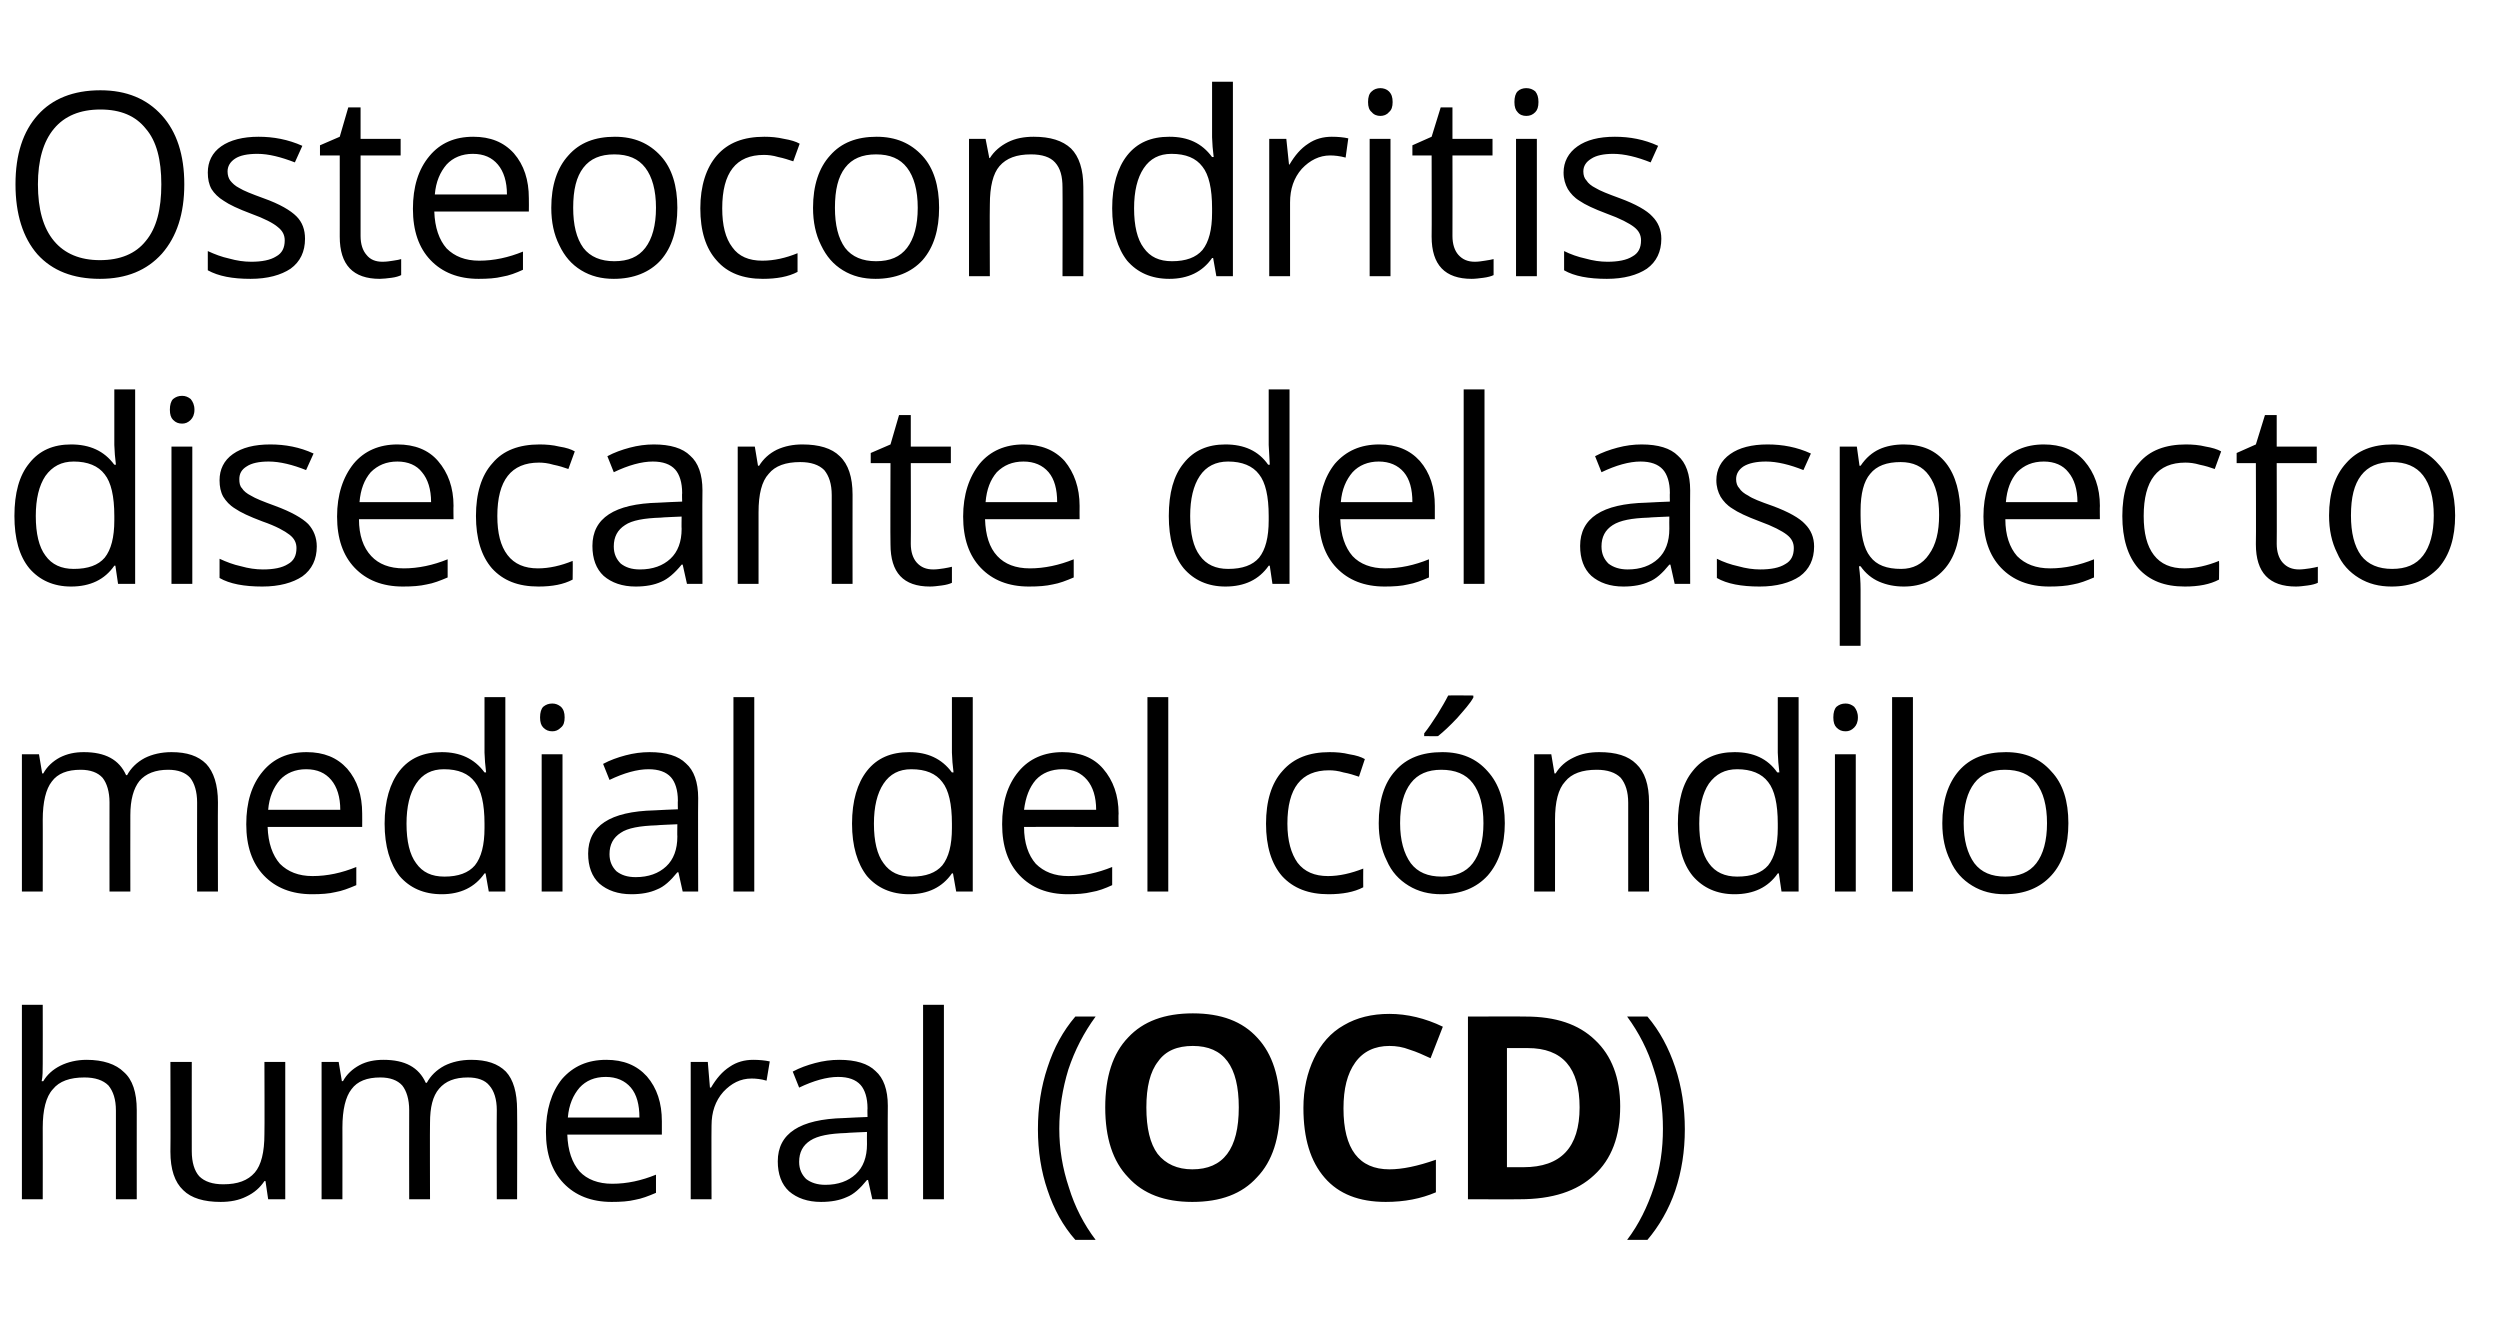
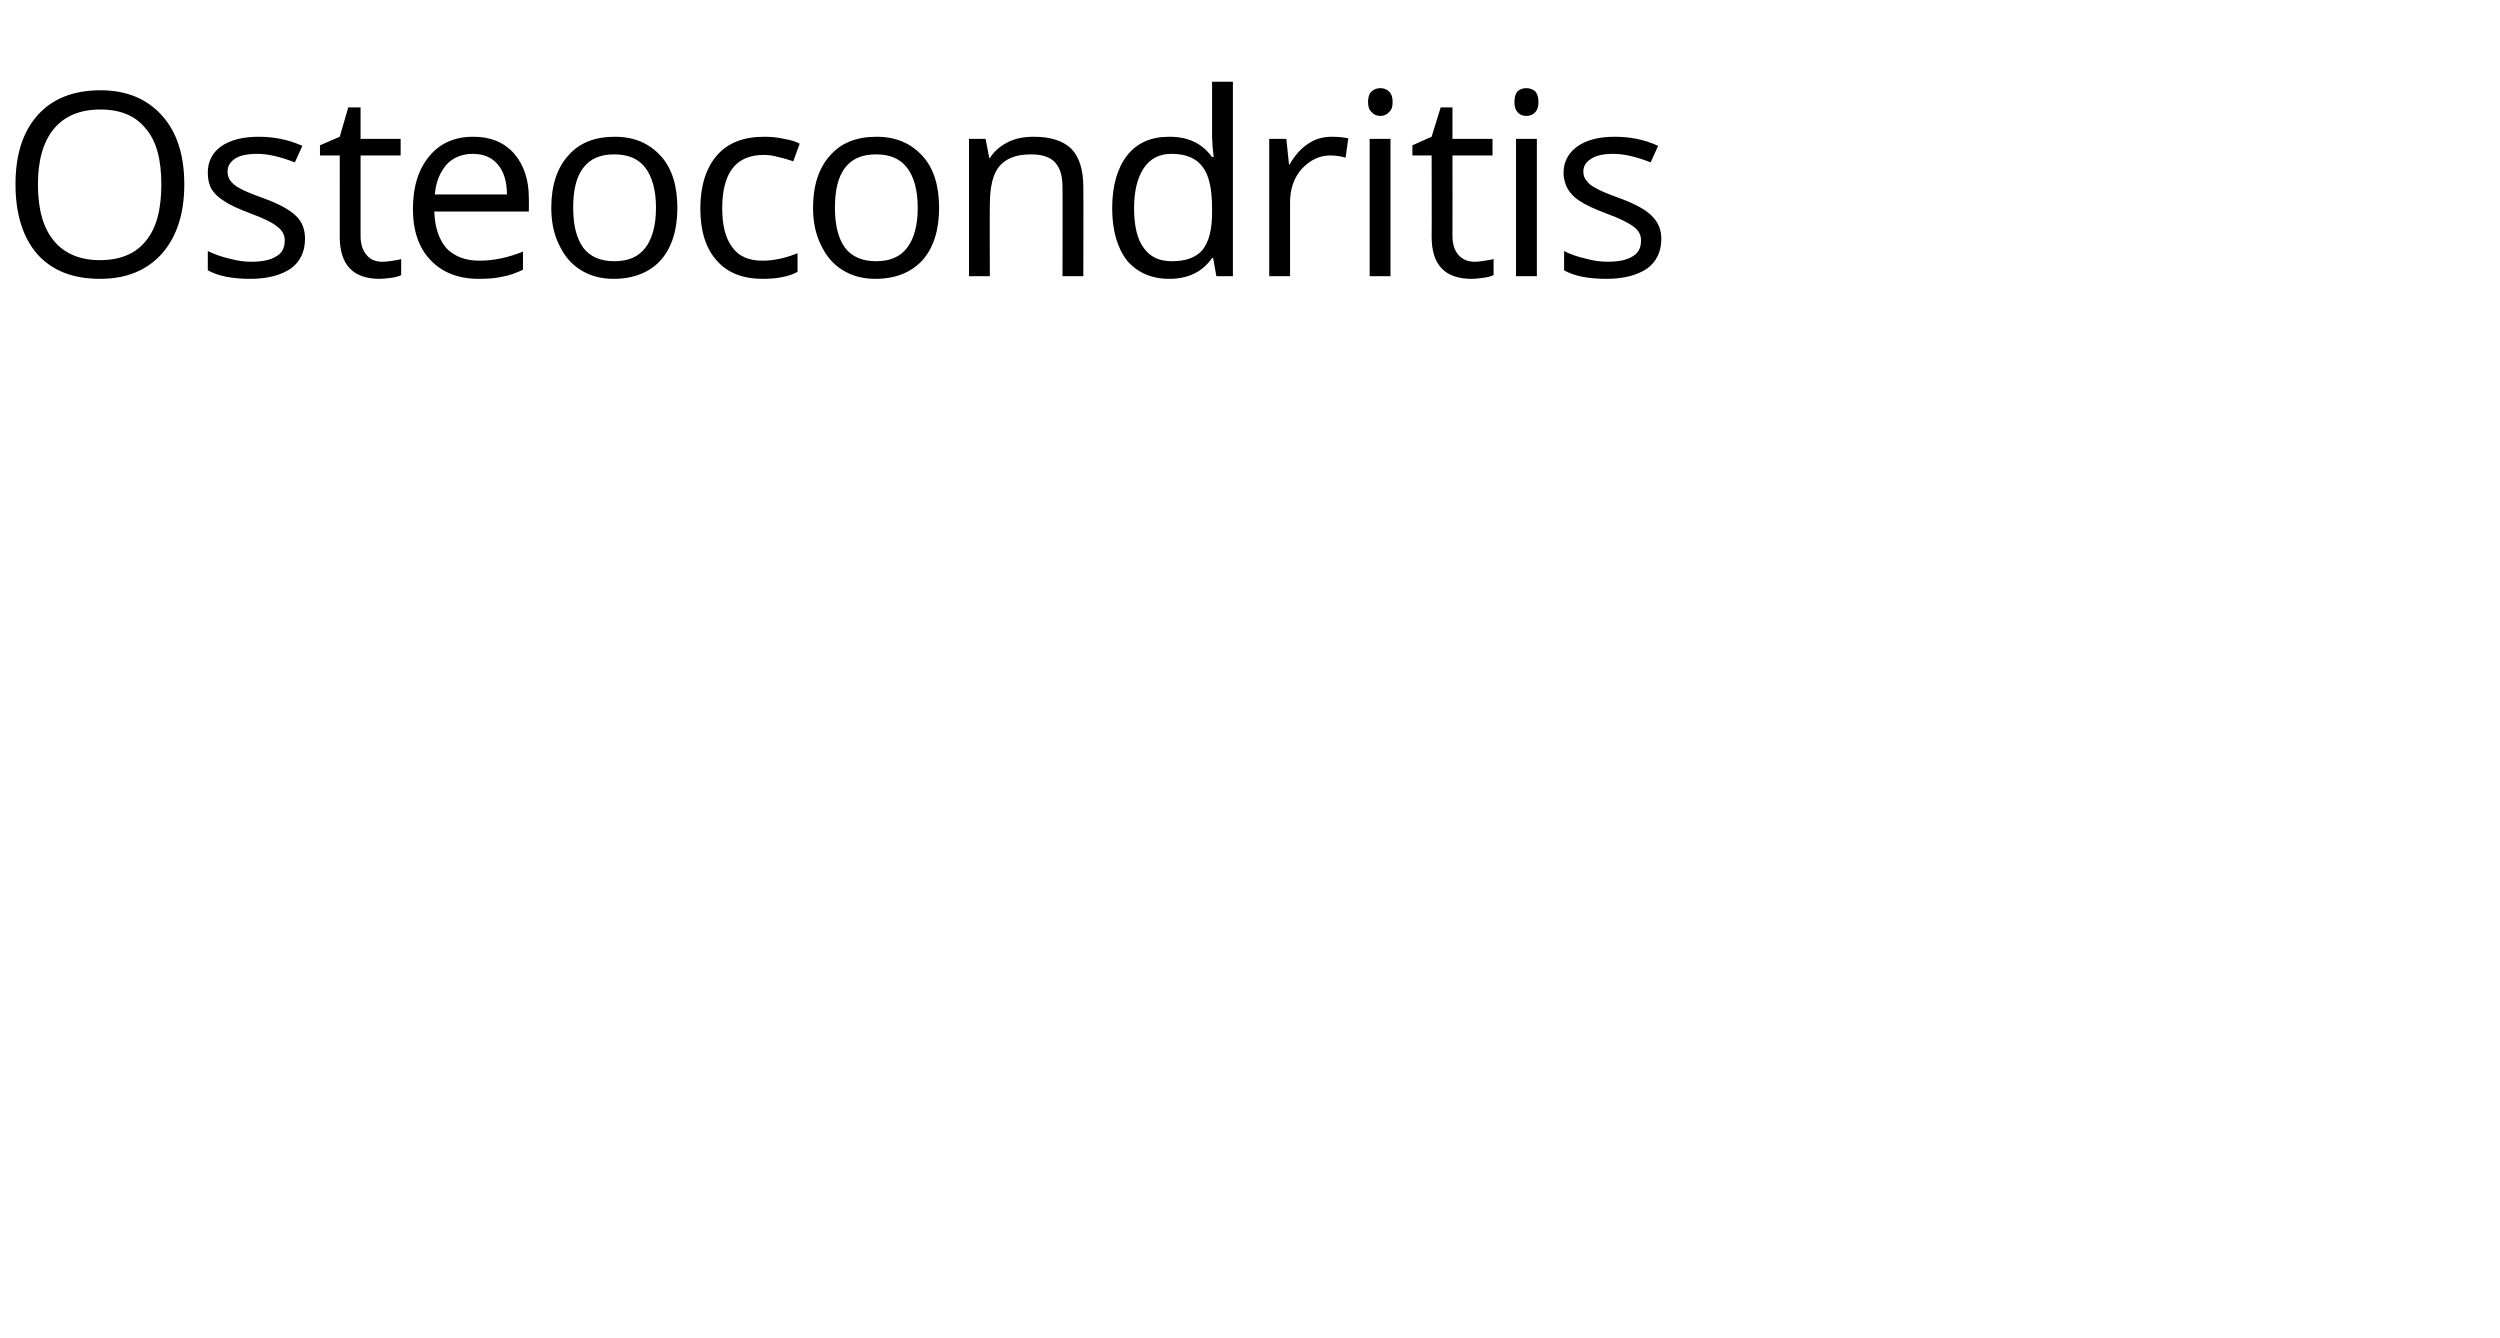
<svg xmlns="http://www.w3.org/2000/svg" version="1.1" width="468px" height="250.5px" viewBox="0 -15 468 250.5" style="top:-15px">
  <desc>Osteocondritis disecante del aspecto medial del cóndilo humeral (OCD)</desc>
  <defs />
  <g id="Polygon74933">
-     <path d="M 21.7 209.5 C 21.7 209.5 21.7 192.91 21.7 192.9 C 21.7 190.8 21.2 189.3 20.3 188.2 C 19.3 187.2 17.8 186.7 15.8 186.7 C 13.1 186.7 11.1 187.4 9.9 188.9 C 8.6 190.3 8 192.8 8 196.1 C 8.02 196.1 8 209.5 8 209.5 L 4.1 209.5 L 4.1 173.1 L 8 173.1 C 8 173.1 8.02 184.1 8 184.1 C 8 185.4 8 186.5 7.8 187.4 C 7.8 187.4 8.1 187.4 8.1 187.4 C 8.8 186.2 9.9 185.2 11.3 184.5 C 12.7 183.8 14.4 183.4 16.2 183.4 C 19.3 183.4 21.7 184.2 23.2 185.7 C 24.8 187.1 25.6 189.5 25.6 192.8 C 25.59 192.77 25.6 209.5 25.6 209.5 L 21.7 209.5 Z M 35.9 183.8 C 35.9 183.8 35.88 200.5 35.9 200.5 C 35.9 202.6 36.4 204.2 37.3 205.2 C 38.3 206.2 39.8 206.7 41.8 206.7 C 44.5 206.7 46.4 206 47.7 204.5 C 48.9 203.1 49.5 200.7 49.5 197.3 C 49.55 197.34 49.5 183.8 49.5 183.8 L 53.4 183.8 L 53.4 209.5 L 50.2 209.5 L 49.7 206.1 C 49.7 206.1 49.45 206.08 49.5 206.1 C 48.7 207.3 47.6 208.3 46.1 209 C 44.7 209.7 43.1 210 41.3 210 C 38.2 210 35.8 209.3 34.3 207.8 C 32.7 206.3 31.9 203.9 31.9 200.6 C 31.95 200.64 31.9 183.8 31.9 183.8 L 35.9 183.8 Z M 93 209.5 C 93 209.5 92.96 192.82 93 192.8 C 93 190.8 92.5 189.2 91.6 188.2 C 90.8 187.2 89.4 186.7 87.6 186.7 C 85.1 186.7 83.4 187.4 82.2 188.8 C 81 190.2 80.5 192.3 80.5 195.2 C 80.46 195.18 80.5 209.5 80.5 209.5 L 76.6 209.5 C 76.6 209.5 76.57 192.82 76.6 192.8 C 76.6 190.8 76.1 189.2 75.3 188.2 C 74.4 187.2 73 186.7 71.2 186.7 C 68.7 186.7 66.9 187.4 65.8 188.9 C 64.7 190.3 64.1 192.7 64.1 196.1 C 64.11 196.05 64.1 209.5 64.1 209.5 L 60.2 209.5 L 60.2 183.8 L 63.4 183.8 L 64 187.4 C 64 187.4 64.2 187.35 64.2 187.4 C 64.9 186.1 66 185.1 67.3 184.4 C 68.6 183.7 70.1 183.4 71.8 183.4 C 75.8 183.4 78.4 184.8 79.7 187.7 C 79.7 187.7 79.9 187.7 79.9 187.7 C 80.6 186.4 81.7 185.3 83.2 184.5 C 84.6 183.8 86.3 183.4 88.2 183.4 C 91.1 183.4 93.2 184.1 94.7 185.6 C 96.1 187.1 96.8 189.5 96.8 192.8 C 96.85 192.77 96.8 209.5 96.8 209.5 L 93 209.5 Z M 114.5 210 C 110.7 210 107.7 208.8 105.5 206.5 C 103.3 204.2 102.2 201 102.2 196.9 C 102.2 192.8 103.2 189.5 105.2 187 C 107.3 184.6 110 183.4 113.5 183.4 C 116.7 183.4 119.2 184.4 121.1 186.5 C 123 188.7 123.9 191.5 123.9 194.9 C 123.91 194.93 123.9 197.4 123.9 197.4 C 123.9 197.4 106.22 197.39 106.2 197.4 C 106.3 200.4 107.1 202.7 108.5 204.3 C 109.9 205.8 112 206.6 114.6 206.6 C 117.4 206.6 120.1 206 122.8 204.9 C 122.8 204.9 122.8 208.3 122.8 208.3 C 121.4 208.9 120.1 209.4 118.9 209.6 C 117.7 209.9 116.2 210 114.5 210 Z M 113.4 186.6 C 111.3 186.6 109.7 187.3 108.5 188.6 C 107.3 190 106.5 191.8 106.3 194.2 C 106.3 194.2 119.7 194.2 119.7 194.2 C 119.7 191.8 119.2 189.9 118.1 188.6 C 117 187.3 115.4 186.6 113.4 186.6 Z M 141 183.4 C 142.1 183.4 143.2 183.5 144.1 183.7 C 144.1 183.7 143.5 187.3 143.5 187.3 C 142.5 187 141.5 186.9 140.7 186.9 C 138.6 186.9 136.9 187.8 135.4 189.4 C 133.9 191.1 133.2 193.2 133.2 195.7 C 133.16 195.75 133.2 209.5 133.2 209.5 L 129.3 209.5 L 129.3 183.8 L 132.5 183.8 L 132.9 188.6 C 132.9 188.6 133.12 188.6 133.1 188.6 C 134.1 186.9 135.2 185.6 136.6 184.7 C 137.9 183.8 139.4 183.4 141 183.4 Z M 163.3 209.5 L 162.5 205.9 C 162.5 205.9 162.32 205.87 162.3 205.9 C 161 207.5 159.8 208.6 158.5 209.1 C 157.2 209.7 155.6 210 153.7 210 C 151.2 210 149.2 209.3 147.7 208 C 146.3 206.7 145.6 204.8 145.6 202.4 C 145.6 197.2 149.7 194.5 158 194.3 C 158 194.27 162.4 194.1 162.4 194.1 C 162.4 194.1 162.36 192.53 162.4 192.5 C 162.4 190.5 161.9 189 161.1 188.1 C 160.2 187.1 158.8 186.6 156.9 186.6 C 154.8 186.6 152.3 187.3 149.6 188.6 C 149.6 188.6 148.4 185.6 148.4 185.6 C 149.7 184.9 151.1 184.4 152.6 184 C 154.1 183.6 155.6 183.4 157.1 183.4 C 160.2 183.4 162.5 184.1 163.9 185.5 C 165.4 186.8 166.2 189 166.2 192 C 166.16 192 166.2 209.5 166.2 209.5 L 163.3 209.5 Z M 154.5 206.8 C 156.9 206.8 158.8 206.1 160.2 204.8 C 161.6 203.5 162.3 201.6 162.3 199.2 C 162.27 199.21 162.3 196.9 162.3 196.9 C 162.3 196.9 158.38 197.06 158.4 197.1 C 155.3 197.2 153.1 197.6 151.7 198.5 C 150.3 199.4 149.6 200.7 149.6 202.5 C 149.6 203.9 150.1 204.9 150.9 205.7 C 151.8 206.4 153 206.8 154.5 206.8 Z M 176.7 209.5 L 172.8 209.5 L 172.8 173.1 L 176.7 173.1 L 176.7 209.5 Z M 194.3 196.4 C 194.3 192.2 194.9 188.4 196.1 184.8 C 197.3 181.1 199 178 201.3 175.3 C 201.3 175.3 205.1 175.3 205.1 175.3 C 202.9 178.3 201.2 181.6 200 185.2 C 198.9 188.8 198.3 192.5 198.3 196.3 C 198.3 200.1 198.9 203.7 200.1 207.3 C 201.2 210.9 202.9 214.2 205.1 217.1 C 205.1 217.1 201.3 217.1 201.3 217.1 C 199 214.5 197.3 211.4 196.1 207.8 C 194.9 204.3 194.3 200.5 194.3 196.4 Z M 239.6 192.3 C 239.6 198 238.2 202.4 235.3 205.4 C 232.5 208.5 228.5 210 223.2 210 C 218 210 214 208.5 211.2 205.4 C 208.3 202.4 206.9 198 206.9 192.3 C 206.9 186.6 208.3 182.2 211.2 179.2 C 214 176.2 218 174.7 223.3 174.7 C 228.6 174.7 232.6 176.2 235.4 179.3 C 238.2 182.3 239.6 186.7 239.6 192.3 Z M 214.6 192.3 C 214.6 196.2 215.3 199.1 216.7 201 C 218.2 202.9 220.4 203.9 223.2 203.9 C 229 203.9 231.9 200.1 231.9 192.3 C 231.9 184.6 229.1 180.8 223.3 180.8 C 220.4 180.8 218.2 181.7 216.8 183.7 C 215.3 185.6 214.6 188.5 214.6 192.3 Z M 260.1 180.8 C 257.4 180.8 255.2 181.8 253.7 183.9 C 252.2 186 251.5 188.8 251.5 192.5 C 251.5 200.1 254.4 203.9 260.1 203.9 C 262.5 203.9 265.4 203.3 268.8 202.1 C 268.8 202.1 268.8 208.2 268.8 208.2 C 266 209.4 262.9 210 259.4 210 C 254.4 210 250.6 208.5 248 205.5 C 245.3 202.4 244 198.1 244 192.4 C 244 188.9 244.7 185.8 246 183.1 C 247.3 180.4 249.1 178.3 251.6 176.9 C 254 175.5 256.8 174.8 260.1 174.8 C 263.4 174.8 266.8 175.6 270.1 177.2 C 270.1 177.2 267.8 183.1 267.8 183.1 C 266.5 182.5 265.2 181.9 263.9 181.5 C 262.6 181 261.4 180.8 260.1 180.8 Z M 303.3 192.1 C 303.3 197.7 301.7 202 298.4 205 C 295.2 208 290.6 209.5 284.5 209.5 C 284.53 209.53 274.8 209.5 274.8 209.5 L 274.8 175.3 C 274.8 175.3 285.58 175.26 285.6 175.3 C 291.2 175.3 295.5 176.7 298.6 179.7 C 301.7 182.6 303.3 186.8 303.3 192.1 Z M 285.2 203.5 C 292.2 203.5 295.7 199.8 295.7 192.3 C 295.7 184.9 292.5 181.2 286 181.2 C 285.96 181.21 282.1 181.2 282.1 181.2 L 282.1 203.5 L 285.2 203.5 C 285.2 203.5 285.21 203.53 285.2 203.5 Z M 315.4 196.4 C 315.4 200.5 314.8 204.3 313.6 207.9 C 312.4 211.4 310.6 214.5 308.4 217.1 C 308.4 217.1 304.6 217.1 304.6 217.1 C 306.8 214.2 308.4 210.9 309.6 207.3 C 310.8 203.7 311.3 200.1 311.3 196.3 C 311.3 192.5 310.8 188.8 309.6 185.2 C 308.5 181.6 306.8 178.3 304.6 175.3 C 304.6 175.3 308.4 175.3 308.4 175.3 C 310.7 178 312.4 181.2 313.6 184.8 C 314.8 188.4 315.4 192.3 315.4 196.4 Z " stroke="none" fill="#000" />
-   </g>
+     </g>
  <g id="Polygon74932">
-     <path d="M 36.9 151.9 C 36.9 151.9 36.87 135.22 36.9 135.2 C 36.9 133.2 36.4 131.6 35.6 130.6 C 34.7 129.6 33.3 129.1 31.5 129.1 C 29.1 129.1 27.3 129.8 26.1 131.2 C 25 132.6 24.4 134.7 24.4 137.6 C 24.38 137.58 24.4 151.9 24.4 151.9 L 20.5 151.9 C 20.5 151.9 20.48 135.22 20.5 135.2 C 20.5 133.2 20 131.6 19.2 130.6 C 18.3 129.6 16.9 129.1 15.1 129.1 C 12.6 129.1 10.8 129.8 9.7 131.3 C 8.6 132.7 8 135.1 8 138.5 C 8.02 138.45 8 151.9 8 151.9 L 4.1 151.9 L 4.1 126.2 L 7.3 126.2 L 7.9 129.8 C 7.9 129.8 8.11 129.75 8.1 129.8 C 8.8 128.5 9.9 127.5 11.2 126.8 C 12.6 126.1 14 125.8 15.7 125.8 C 19.7 125.8 22.3 127.2 23.6 130.1 C 23.6 130.1 23.8 130.1 23.8 130.1 C 24.5 128.8 25.6 127.7 27.1 126.9 C 28.5 126.2 30.2 125.8 32.1 125.8 C 35 125.8 37.1 126.5 38.6 128 C 40 129.5 40.8 131.9 40.8 135.2 C 40.76 135.17 40.8 151.9 40.8 151.9 L 36.9 151.9 Z M 58.4 152.4 C 54.6 152.4 51.6 151.2 49.4 148.9 C 47.2 146.6 46.1 143.4 46.1 139.3 C 46.1 135.2 47.1 131.9 49.2 129.4 C 51.2 127 53.9 125.8 57.4 125.8 C 60.6 125.8 63.1 126.8 65 128.9 C 66.9 131.1 67.8 133.9 67.8 137.3 C 67.82 137.33 67.8 139.8 67.8 139.8 C 67.8 139.8 50.13 139.79 50.1 139.8 C 50.2 142.8 51 145.1 52.4 146.7 C 53.9 148.2 55.9 149 58.5 149 C 61.3 149 64 148.4 66.7 147.3 C 66.7 147.3 66.7 150.7 66.7 150.7 C 65.3 151.3 64 151.8 62.8 152 C 61.6 152.3 60.1 152.4 58.4 152.4 Z M 57.3 129 C 55.3 129 53.6 129.7 52.4 131 C 51.2 132.4 50.4 134.2 50.2 136.6 C 50.2 136.6 63.7 136.6 63.7 136.6 C 63.7 134.2 63.1 132.3 62 131 C 60.9 129.7 59.4 129 57.3 129 Z M 90.9 148.5 C 90.9 148.5 90.73 148.48 90.7 148.5 C 88.9 151.1 86.2 152.4 82.7 152.4 C 79.3 152.4 76.7 151.2 74.8 149 C 73 146.7 72 143.4 72 139.2 C 72 134.9 73 131.6 74.8 129.3 C 76.7 126.9 79.3 125.8 82.7 125.8 C 86.1 125.8 88.8 127 90.7 129.6 C 90.68 129.57 91 129.6 91 129.6 L 90.8 127.7 L 90.7 125.9 L 90.7 115.5 L 94.6 115.5 L 94.6 151.9 L 91.5 151.9 L 90.9 148.5 Z M 83.2 149.1 C 85.8 149.1 87.7 148.4 88.9 147 C 90.1 145.5 90.7 143.2 90.7 140 C 90.7 140 90.7 139.2 90.7 139.2 C 90.7 135.5 90.1 132.9 88.9 131.4 C 87.7 129.8 85.8 129 83.1 129 C 80.8 129 79.1 129.9 77.9 131.7 C 76.7 133.5 76.1 136 76.1 139.2 C 76.1 142.5 76.7 145 77.9 146.6 C 79.1 148.3 80.8 149.1 83.2 149.1 Z M 105.3 151.9 L 101.4 151.9 L 101.4 126.2 L 105.3 126.2 L 105.3 151.9 Z M 101.1 119.3 C 101.1 118.4 101.3 117.7 101.7 117.3 C 102.2 116.9 102.7 116.7 103.4 116.7 C 104 116.7 104.5 116.9 105 117.3 C 105.5 117.8 105.7 118.4 105.7 119.3 C 105.7 120.2 105.5 120.8 105 121.2 C 104.5 121.7 104 121.9 103.4 121.9 C 102.7 121.9 102.2 121.7 101.7 121.2 C 101.3 120.8 101.1 120.2 101.1 119.3 Z M 127.8 151.9 L 127 148.3 C 127 148.3 126.81 148.27 126.8 148.3 C 125.5 149.9 124.3 151 123 151.5 C 121.7 152.1 120.1 152.4 118.2 152.4 C 115.7 152.4 113.7 151.7 112.2 150.4 C 110.8 149.1 110.1 147.2 110.1 144.8 C 110.1 139.6 114.2 136.9 122.5 136.7 C 122.5 136.67 126.9 136.5 126.9 136.5 C 126.9 136.5 126.86 134.93 126.9 134.9 C 126.9 132.9 126.4 131.4 125.6 130.5 C 124.7 129.5 123.3 129 121.4 129 C 119.3 129 116.8 129.7 114.1 131 C 114.1 131 112.9 128 112.9 128 C 114.2 127.3 115.6 126.8 117.1 126.4 C 118.6 126 120.1 125.8 121.6 125.8 C 124.7 125.8 127 126.5 128.4 127.9 C 129.9 129.2 130.7 131.4 130.7 134.4 C 130.65 134.4 130.7 151.9 130.7 151.9 L 127.8 151.9 Z M 119 149.2 C 121.4 149.2 123.3 148.5 124.7 147.2 C 126.1 145.9 126.8 144 126.8 141.6 C 126.76 141.61 126.8 139.3 126.8 139.3 C 126.8 139.3 122.87 139.46 122.9 139.5 C 119.8 139.6 117.5 140 116.2 140.9 C 114.8 141.8 114.1 143.1 114.1 144.9 C 114.1 146.3 114.6 147.3 115.4 148.1 C 116.3 148.8 117.4 149.2 119 149.2 Z M 141.2 151.9 L 137.3 151.9 L 137.3 115.5 L 141.2 115.5 L 141.2 151.9 Z M 178.4 148.5 C 178.4 148.5 178.23 148.48 178.2 148.5 C 176.4 151.1 173.7 152.4 170.2 152.4 C 166.8 152.4 164.2 151.2 162.3 149 C 160.5 146.7 159.5 143.4 159.5 139.2 C 159.5 134.9 160.5 131.6 162.3 129.3 C 164.2 126.9 166.8 125.8 170.2 125.8 C 173.6 125.8 176.3 127 178.2 129.6 C 178.18 129.57 178.5 129.6 178.5 129.6 L 178.3 127.7 L 178.2 125.9 L 178.2 115.5 L 182.1 115.5 L 182.1 151.9 L 179 151.9 L 178.4 148.5 Z M 170.7 149.1 C 173.3 149.1 175.2 148.4 176.4 147 C 177.6 145.5 178.2 143.2 178.2 140 C 178.2 140 178.2 139.2 178.2 139.2 C 178.2 135.5 177.6 132.9 176.4 131.4 C 175.2 129.8 173.3 129 170.6 129 C 168.3 129 166.6 129.9 165.4 131.7 C 164.2 133.5 163.6 136 163.6 139.2 C 163.6 142.5 164.2 145 165.4 146.6 C 166.6 148.3 168.3 149.1 170.7 149.1 Z M 199.9 152.4 C 196.1 152.4 193.1 151.2 190.9 148.9 C 188.7 146.6 187.6 143.4 187.6 139.3 C 187.6 135.2 188.6 131.9 190.7 129.4 C 192.7 127 195.5 125.8 198.9 125.8 C 202.1 125.8 204.7 126.8 206.5 128.9 C 208.4 131.1 209.4 133.9 209.4 137.3 C 209.35 137.33 209.4 139.8 209.4 139.8 C 209.4 139.8 191.65 139.79 191.7 139.8 C 191.7 142.8 192.5 145.1 193.9 146.7 C 195.4 148.2 197.4 149 200 149 C 202.8 149 205.5 148.4 208.2 147.3 C 208.2 147.3 208.2 150.7 208.2 150.7 C 206.9 151.3 205.6 151.8 204.3 152 C 203.1 152.3 201.6 152.4 199.9 152.4 Z M 198.9 129 C 196.8 129 195.1 129.7 193.9 131 C 192.7 132.4 192 134.2 191.7 136.6 C 191.7 136.6 205.2 136.6 205.2 136.6 C 205.2 134.2 204.6 132.3 203.5 131 C 202.4 129.7 200.9 129 198.9 129 Z M 218.7 151.9 L 214.8 151.9 L 214.8 115.5 L 218.7 115.5 L 218.7 151.9 Z M 255.2 151.1 C 253.5 152 251.3 152.4 248.7 152.4 C 245 152.4 242.1 151.3 240 149 C 238 146.7 237 143.4 237 139.2 C 237 135 238 131.6 240.1 129.3 C 242.2 126.9 245.1 125.8 248.9 125.8 C 250.2 125.8 251.4 125.9 252.6 126.2 C 253.9 126.4 254.8 126.7 255.5 127.1 C 255.5 127.1 254.4 130.4 254.4 130.4 C 253.5 130.1 252.6 129.8 251.5 129.6 C 250.5 129.3 249.6 129.2 248.8 129.2 C 243.6 129.2 241 132.5 241 139.2 C 241 142.4 241.7 144.8 242.9 146.5 C 244.2 148.2 246.1 149 248.6 149 C 250.7 149 252.9 148.5 255.2 147.6 C 255.17 147.61 255.2 151.1 255.2 151.1 C 255.2 151.1 255.17 151.06 255.2 151.1 Z M 281.7 139.1 C 281.7 143.2 280.6 146.5 278.5 148.9 C 276.4 151.2 273.5 152.4 269.8 152.4 C 267.5 152.4 265.5 151.9 263.7 150.8 C 261.9 149.7 260.5 148.2 259.6 146.1 C 258.6 144.1 258.1 141.8 258.1 139.1 C 258.1 134.9 259.1 131.6 261.2 129.3 C 263.3 126.9 266.2 125.8 270 125.8 C 273.6 125.8 276.4 127 278.5 129.4 C 280.6 131.7 281.7 135 281.7 139.1 Z M 262.1 139.1 C 262.1 142.3 262.8 144.8 264.1 146.6 C 265.4 148.3 267.3 149.1 269.9 149.1 C 272.4 149.1 274.4 148.3 275.7 146.6 C 277 144.9 277.7 142.4 277.7 139.1 C 277.7 135.8 277 133.3 275.7 131.6 C 274.4 129.9 272.4 129.1 269.8 129.1 C 267.3 129.1 265.4 129.9 264.1 131.6 C 262.8 133.3 262.1 135.7 262.1 139.1 Z M 266.6 122.3 C 267.4 121.3 268.2 120.1 269.1 118.7 C 269.9 117.4 270.6 116.2 271.1 115.2 C 271.11 115.15 275.8 115.2 275.8 115.2 C 275.8 115.2 275.84 115.65 275.8 115.6 C 275.2 116.7 274.1 117.9 272.8 119.4 C 271.4 120.9 270.2 122 269.2 122.8 C 269.23 122.84 266.6 122.8 266.6 122.8 C 266.6 122.8 266.63 122.25 266.6 122.3 Z M 304.8 151.9 C 304.8 151.9 304.8 135.31 304.8 135.3 C 304.8 133.2 304.3 131.7 303.4 130.6 C 302.4 129.6 300.9 129.1 298.9 129.1 C 296.2 129.1 294.2 129.8 293 131.3 C 291.7 132.7 291.1 135.1 291.1 138.5 C 291.11 138.45 291.1 151.9 291.1 151.9 L 287.2 151.9 L 287.2 126.2 L 290.4 126.2 L 291 129.8 C 291 129.8 291.21 129.75 291.2 129.8 C 292 128.5 293.1 127.5 294.6 126.8 C 296 126.1 297.6 125.8 299.4 125.8 C 302.5 125.8 304.8 126.5 306.3 128 C 307.9 129.5 308.7 131.9 308.7 135.2 C 308.69 135.17 308.7 151.9 308.7 151.9 L 304.8 151.9 Z M 333 148.5 C 333 148.5 332.8 148.48 332.8 148.5 C 331 151.1 328.3 152.4 324.7 152.4 C 321.4 152.4 318.8 151.2 316.9 149 C 315 146.7 314.1 143.4 314.1 139.2 C 314.1 134.9 315 131.6 316.9 129.3 C 318.8 126.9 321.4 125.8 324.7 125.8 C 328.2 125.8 330.9 127 332.7 129.6 C 332.75 129.57 333.1 129.6 333.1 129.6 L 332.9 127.7 L 332.8 125.9 L 332.8 115.5 L 336.7 115.5 L 336.7 151.9 L 333.5 151.9 L 333 148.5 Z M 325.2 149.1 C 327.9 149.1 329.8 148.4 331 147 C 332.2 145.5 332.8 143.2 332.8 140 C 332.8 140 332.8 139.2 332.8 139.2 C 332.8 135.5 332.2 132.9 331 131.4 C 329.8 129.8 327.8 129 325.2 129 C 322.9 129 321.2 129.9 319.9 131.7 C 318.7 133.5 318.1 136 318.1 139.2 C 318.1 142.5 318.7 145 319.9 146.6 C 321.1 148.3 322.9 149.1 325.2 149.1 Z M 347.4 151.9 L 343.5 151.9 L 343.5 126.2 L 347.4 126.2 L 347.4 151.9 Z M 343.2 119.3 C 343.2 118.4 343.4 117.7 343.8 117.3 C 344.3 116.9 344.8 116.7 345.5 116.7 C 346.1 116.7 346.6 116.9 347.1 117.3 C 347.5 117.8 347.8 118.4 347.8 119.3 C 347.8 120.2 347.5 120.8 347.1 121.2 C 346.6 121.7 346.1 121.9 345.5 121.9 C 344.8 121.9 344.3 121.7 343.8 121.2 C 343.4 120.8 343.2 120.2 343.2 119.3 Z M 358.1 151.9 L 354.2 151.9 L 354.2 115.5 L 358.1 115.5 L 358.1 151.9 Z M 387.2 139.1 C 387.2 143.2 386.2 146.5 384 148.9 C 381.9 151.2 379 152.4 375.3 152.4 C 373 152.4 371 151.9 369.2 150.8 C 367.4 149.7 366 148.2 365.1 146.1 C 364.1 144.1 363.6 141.8 363.6 139.1 C 363.6 134.9 364.7 131.6 366.7 129.3 C 368.8 126.9 371.7 125.8 375.5 125.8 C 379.1 125.8 381.9 127 384 129.4 C 386.2 131.7 387.2 135 387.2 139.1 Z M 367.6 139.1 C 367.6 142.3 368.3 144.8 369.6 146.6 C 370.9 148.3 372.8 149.1 375.4 149.1 C 377.9 149.1 379.9 148.3 381.2 146.6 C 382.5 144.9 383.2 142.4 383.2 139.1 C 383.2 135.8 382.5 133.3 381.2 131.6 C 379.9 129.9 377.9 129.1 375.3 129.1 C 372.8 129.1 370.9 129.9 369.6 131.6 C 368.3 133.3 367.6 135.7 367.6 139.1 Z " stroke="none" fill="#000" />
-   </g>
+     </g>
  <g id="Polygon74931">
-     <path d="M 21.6 90.9 C 21.6 90.9 21.4 90.88 21.4 90.9 C 19.6 93.5 16.9 94.8 13.3 94.8 C 10 94.8 7.4 93.6 5.5 91.4 C 3.6 89.1 2.7 85.8 2.7 81.6 C 2.7 77.3 3.6 74 5.5 71.7 C 7.4 69.3 10 68.2 13.3 68.2 C 16.8 68.2 19.5 69.4 21.4 72 C 21.35 71.97 21.7 72 21.7 72 L 21.5 70.1 L 21.4 68.3 L 21.4 57.9 L 25.3 57.9 L 25.3 94.3 L 22.1 94.3 L 21.6 90.9 Z M 13.8 91.5 C 16.5 91.5 18.4 90.8 19.6 89.4 C 20.8 87.9 21.4 85.6 21.4 82.4 C 21.4 82.4 21.4 81.6 21.4 81.6 C 21.4 77.9 20.8 75.3 19.6 73.8 C 18.4 72.2 16.4 71.4 13.8 71.4 C 11.5 71.4 9.8 72.3 8.5 74.1 C 7.3 75.9 6.7 78.4 6.7 81.6 C 6.7 84.9 7.3 87.4 8.5 89 C 9.7 90.7 11.5 91.5 13.8 91.5 Z M 36 94.3 L 32.1 94.3 L 32.1 68.6 L 36 68.6 L 36 94.3 Z M 31.8 61.7 C 31.8 60.8 32 60.1 32.4 59.7 C 32.9 59.3 33.4 59.1 34.1 59.1 C 34.7 59.1 35.2 59.3 35.7 59.7 C 36.1 60.2 36.4 60.8 36.4 61.7 C 36.4 62.6 36.1 63.2 35.7 63.6 C 35.2 64.1 34.7 64.3 34.1 64.3 C 33.4 64.3 32.9 64.1 32.4 63.6 C 32 63.2 31.8 62.6 31.8 61.7 Z M 59.3 87.3 C 59.3 89.7 58.4 91.6 56.6 92.9 C 54.8 94.1 52.3 94.8 49.1 94.8 C 45.7 94.8 43 94.3 41.1 93.2 C 41.1 93.2 41.1 89.6 41.1 89.6 C 42.4 90.2 43.7 90.7 45.1 91 C 46.5 91.4 47.9 91.6 49.2 91.6 C 51.2 91.6 52.8 91.3 53.9 90.6 C 55 90 55.5 89 55.5 87.6 C 55.5 86.6 55.1 85.8 54.2 85.1 C 53.3 84.4 51.7 83.5 49.1 82.6 C 46.7 81.7 45 80.9 44 80.2 C 43 79.6 42.3 78.8 41.8 78 C 41.3 77.1 41.1 76.1 41.1 74.9 C 41.1 72.9 41.9 71.2 43.6 70 C 45.3 68.8 47.6 68.2 50.6 68.2 C 53.4 68.2 56.1 68.7 58.7 69.9 C 58.7 69.9 57.3 73 57.3 73 C 54.8 72 52.4 71.4 50.3 71.4 C 48.5 71.4 47.1 71.7 46.2 72.3 C 45.2 72.9 44.8 73.7 44.8 74.7 C 44.8 75.4 44.9 76 45.3 76.4 C 45.6 76.9 46.2 77.4 47 77.8 C 47.8 78.3 49.3 78.9 51.5 79.7 C 54.5 80.8 56.6 82 57.7 83.1 C 58.7 84.2 59.3 85.6 59.3 87.3 Z M 75.4 94.8 C 71.6 94.8 68.6 93.6 66.4 91.3 C 64.2 89 63.1 85.8 63.1 81.7 C 63.1 77.6 64.2 74.3 66.2 71.8 C 68.2 69.4 71 68.2 74.4 68.2 C 77.6 68.2 80.2 69.2 82 71.3 C 83.9 73.5 84.9 76.3 84.9 79.7 C 84.86 79.73 84.9 82.2 84.9 82.2 C 84.9 82.2 67.17 82.19 67.2 82.2 C 67.2 85.2 68 87.5 69.5 89.1 C 70.9 90.6 72.9 91.4 75.6 91.4 C 78.3 91.4 81.1 90.8 83.8 89.7 C 83.8 89.7 83.8 93.1 83.8 93.1 C 82.4 93.7 81.1 94.2 79.9 94.4 C 78.6 94.7 77.2 94.8 75.4 94.8 Z M 74.4 71.4 C 72.3 71.4 70.7 72.1 69.4 73.4 C 68.2 74.8 67.5 76.6 67.3 79 C 67.3 79 80.7 79 80.7 79 C 80.7 76.6 80.1 74.7 79 73.4 C 78 72.1 76.4 71.4 74.4 71.4 Z M 107.2 93.5 C 105.5 94.4 103.4 94.8 100.8 94.8 C 97 94.8 94.2 93.7 92.1 91.4 C 90.1 89.1 89.1 85.8 89.1 81.6 C 89.1 77.4 90.1 74 92.2 71.7 C 94.2 69.3 97.2 68.2 101 68.2 C 102.2 68.2 103.5 68.3 104.7 68.6 C 106 68.8 106.9 69.1 107.6 69.5 C 107.6 69.5 106.4 72.8 106.4 72.8 C 105.6 72.5 104.6 72.2 103.6 72 C 102.6 71.7 101.7 71.6 100.9 71.6 C 95.7 71.6 93.1 74.9 93.1 81.6 C 93.1 84.8 93.7 87.2 95 88.9 C 96.3 90.6 98.2 91.4 100.7 91.4 C 102.8 91.4 105 90.9 107.2 90 C 107.25 90.01 107.2 93.5 107.2 93.5 C 107.2 93.5 107.25 93.46 107.2 93.5 Z M 128.6 94.3 L 127.8 90.7 C 127.8 90.7 127.61 90.67 127.6 90.7 C 126.3 92.3 125 93.4 123.8 93.9 C 122.5 94.5 120.9 94.8 119 94.8 C 116.5 94.8 114.5 94.1 113 92.8 C 111.6 91.5 110.9 89.6 110.9 87.2 C 110.9 82 115 79.3 123.3 79.1 C 123.3 79.07 127.7 78.9 127.7 78.9 C 127.7 78.9 127.65 77.33 127.7 77.3 C 127.7 75.3 127.2 73.8 126.4 72.9 C 125.5 71.9 124.1 71.4 122.2 71.4 C 120.1 71.4 117.6 72.1 114.9 73.4 C 114.9 73.4 113.7 70.4 113.7 70.4 C 115 69.7 116.4 69.2 117.9 68.8 C 119.4 68.4 120.9 68.2 122.4 68.2 C 125.5 68.2 127.8 68.9 129.2 70.3 C 130.7 71.6 131.5 73.8 131.5 76.8 C 131.45 76.8 131.5 94.3 131.5 94.3 L 128.6 94.3 Z M 119.8 91.6 C 122.2 91.6 124.1 90.9 125.5 89.6 C 126.9 88.3 127.6 86.4 127.6 84 C 127.56 84.01 127.6 81.7 127.6 81.7 C 127.6 81.7 123.67 81.86 123.7 81.9 C 120.6 82 118.3 82.4 117 83.3 C 115.6 84.2 114.9 85.5 114.9 87.3 C 114.9 88.7 115.4 89.7 116.2 90.5 C 117.1 91.2 118.2 91.6 119.8 91.6 Z M 155.7 94.3 C 155.7 94.3 155.69 77.71 155.7 77.7 C 155.7 75.6 155.2 74.1 154.3 73 C 153.3 72 151.8 71.5 149.8 71.5 C 147.1 71.5 145.1 72.2 143.9 73.7 C 142.6 75.1 142 77.5 142 80.9 C 142 80.85 142 94.3 142 94.3 L 138.1 94.3 L 138.1 68.6 L 141.3 68.6 L 141.9 72.2 C 141.9 72.2 142.09 72.15 142.1 72.2 C 142.9 70.9 144 69.9 145.4 69.2 C 146.9 68.5 148.5 68.2 150.2 68.2 C 153.3 68.2 155.7 68.9 157.2 70.4 C 158.8 71.9 159.6 74.3 159.6 77.6 C 159.58 77.57 159.6 94.3 159.6 94.3 L 155.7 94.3 Z M 174.7 91.6 C 175.4 91.6 176 91.5 176.7 91.4 C 177.3 91.3 177.8 91.2 178.2 91.1 C 178.2 91.1 178.2 94.1 178.2 94.1 C 177.8 94.3 177.1 94.5 176.3 94.6 C 175.5 94.7 174.8 94.8 174.1 94.8 C 169.1 94.8 166.7 92.2 166.7 86.9 C 166.65 86.94 166.7 71.7 166.7 71.7 L 163 71.7 L 163 69.8 L 166.7 68.2 L 168.3 62.7 L 170.5 62.7 L 170.5 68.6 L 178 68.6 L 178 71.7 L 170.5 71.7 C 170.5 71.7 170.54 86.78 170.5 86.8 C 170.5 88.3 170.9 89.5 171.6 90.3 C 172.4 91.2 173.4 91.6 174.7 91.6 Z M 192.6 94.8 C 188.8 94.8 185.8 93.6 183.6 91.3 C 181.4 89 180.3 85.8 180.3 81.7 C 180.3 77.6 181.4 74.3 183.4 71.8 C 185.4 69.4 188.2 68.2 191.6 68.2 C 194.8 68.2 197.4 69.2 199.3 71.3 C 201.1 73.5 202.1 76.3 202.1 79.7 C 202.08 79.73 202.1 82.2 202.1 82.2 C 202.1 82.2 184.38 82.19 184.4 82.2 C 184.5 85.2 185.2 87.5 186.7 89.1 C 188.1 90.6 190.1 91.4 192.8 91.4 C 195.5 91.4 198.3 90.8 201 89.7 C 201 89.7 201 93.1 201 93.1 C 199.6 93.7 198.3 94.2 197.1 94.4 C 195.8 94.7 194.4 94.8 192.6 94.8 Z M 191.6 71.4 C 189.5 71.4 187.9 72.1 186.6 73.4 C 185.4 74.8 184.7 76.6 184.5 79 C 184.5 79 197.9 79 197.9 79 C 197.9 76.6 197.4 74.7 196.3 73.4 C 195.2 72.1 193.6 71.4 191.6 71.4 Z M 237.7 90.9 C 237.7 90.9 237.49 90.88 237.5 90.9 C 235.7 93.5 233 94.8 229.4 94.8 C 226.1 94.8 223.5 93.6 221.6 91.4 C 219.7 89.1 218.8 85.8 218.8 81.6 C 218.8 77.3 219.7 74 221.6 71.7 C 223.5 69.3 226.1 68.2 229.4 68.2 C 232.9 68.2 235.6 69.4 237.4 72 C 237.44 71.97 237.7 72 237.7 72 L 237.6 70.1 L 237.5 68.3 L 237.5 57.9 L 241.4 57.9 L 241.4 94.3 L 238.2 94.3 L 237.7 90.9 Z M 229.9 91.5 C 232.6 91.5 234.5 90.8 235.7 89.4 C 236.9 87.9 237.5 85.6 237.5 82.4 C 237.5 82.4 237.5 81.6 237.5 81.6 C 237.5 77.9 236.9 75.3 235.7 73.8 C 234.5 72.2 232.5 71.4 229.9 71.4 C 227.6 71.4 225.8 72.3 224.6 74.1 C 223.4 75.9 222.8 78.4 222.8 81.6 C 222.8 84.9 223.4 87.4 224.6 89 C 225.8 90.7 227.6 91.5 229.9 91.5 Z M 259.2 94.8 C 255.4 94.8 252.4 93.6 250.2 91.3 C 248 89 246.9 85.8 246.9 81.7 C 246.9 77.6 247.9 74.3 249.9 71.8 C 252 69.4 254.7 68.2 258.2 68.2 C 261.4 68.2 263.9 69.2 265.8 71.3 C 267.7 73.5 268.6 76.3 268.6 79.7 C 268.61 79.73 268.6 82.2 268.6 82.2 C 268.6 82.2 250.92 82.19 250.9 82.2 C 251 85.2 251.8 87.5 253.2 89.1 C 254.6 90.6 256.7 91.4 259.3 91.4 C 262.1 91.4 264.8 90.8 267.5 89.7 C 267.5 89.7 267.5 93.1 267.5 93.1 C 266.1 93.7 264.8 94.2 263.6 94.4 C 262.4 94.7 260.9 94.8 259.2 94.8 Z M 258.1 71.4 C 256.1 71.4 254.4 72.1 253.2 73.4 C 252 74.8 251.2 76.6 251 79 C 251 79 264.4 79 264.4 79 C 264.4 76.6 263.9 74.7 262.8 73.4 C 261.7 72.1 260.1 71.4 258.1 71.4 Z M 277.9 94.3 L 274 94.3 L 274 57.9 L 277.9 57.9 L 277.9 94.3 Z M 313.5 94.3 L 312.7 90.7 C 312.7 90.7 312.51 90.67 312.5 90.7 C 311.2 92.3 310 93.4 308.7 93.9 C 307.4 94.5 305.8 94.8 303.9 94.8 C 301.4 94.8 299.4 94.1 297.9 92.8 C 296.5 91.5 295.8 89.6 295.8 87.2 C 295.8 82 299.9 79.3 308.2 79.1 C 308.2 79.07 312.6 78.9 312.6 78.9 C 312.6 78.9 312.56 77.33 312.6 77.3 C 312.6 75.3 312.1 73.8 311.3 72.9 C 310.4 71.9 309 71.4 307.1 71.4 C 305 71.4 302.5 72.1 299.8 73.4 C 299.8 73.4 298.6 70.4 298.6 70.4 C 299.9 69.7 301.3 69.2 302.8 68.8 C 304.3 68.4 305.8 68.2 307.3 68.2 C 310.4 68.2 312.7 68.9 314.1 70.3 C 315.6 71.6 316.4 73.8 316.4 76.8 C 316.36 76.8 316.4 94.3 316.4 94.3 L 313.5 94.3 Z M 304.7 91.6 C 307.1 91.6 309 90.9 310.4 89.6 C 311.8 88.3 312.5 86.4 312.5 84 C 312.47 84.01 312.5 81.7 312.5 81.7 C 312.5 81.7 308.57 81.86 308.6 81.9 C 305.5 82 303.3 82.4 301.9 83.3 C 300.5 84.2 299.8 85.5 299.8 87.3 C 299.8 88.7 300.3 89.7 301.1 90.5 C 302 91.2 303.2 91.6 304.7 91.6 Z M 339.6 87.3 C 339.6 89.7 338.7 91.6 336.9 92.9 C 335.1 94.1 332.6 94.8 329.4 94.8 C 326 94.8 323.3 94.3 321.4 93.2 C 321.4 93.2 321.4 89.6 321.4 89.6 C 322.6 90.2 324 90.7 325.4 91 C 326.8 91.4 328.2 91.6 329.5 91.6 C 331.5 91.6 333.1 91.3 334.2 90.6 C 335.3 90 335.8 89 335.8 87.6 C 335.8 86.6 335.4 85.8 334.5 85.1 C 333.6 84.4 331.9 83.5 329.4 82.6 C 327 81.7 325.3 80.9 324.3 80.2 C 323.3 79.6 322.6 78.8 322.1 78 C 321.6 77.1 321.3 76.1 321.3 74.9 C 321.3 72.9 322.2 71.2 323.9 70 C 325.6 68.8 327.9 68.2 330.9 68.2 C 333.7 68.2 336.4 68.7 339 69.9 C 339 69.9 337.6 73 337.6 73 C 335.1 72 332.7 71.4 330.6 71.4 C 328.8 71.4 327.4 71.7 326.4 72.3 C 325.5 72.9 325 73.7 325 74.7 C 325 75.4 325.2 76 325.6 76.4 C 325.9 76.9 326.5 77.4 327.3 77.8 C 328 78.3 329.5 78.9 331.8 79.7 C 334.8 80.8 336.9 82 337.9 83.1 C 339 84.2 339.6 85.6 339.6 87.3 Z M 356.4 94.8 C 354.7 94.8 353.2 94.5 351.8 93.9 C 350.4 93.3 349.2 92.3 348.3 91 C 348.3 91 348 91 348 91 C 348.2 92.5 348.3 93.9 348.3 95.3 C 348.31 95.29 348.3 105.9 348.3 105.9 L 344.4 105.9 L 344.4 68.6 L 347.6 68.6 L 348.1 72.2 C 348.1 72.2 348.31 72.15 348.3 72.2 C 349.3 70.7 350.5 69.7 351.8 69.1 C 353.1 68.5 354.7 68.2 356.4 68.2 C 359.8 68.2 362.4 69.3 364.3 71.7 C 366.1 74 367 77.3 367 81.5 C 367 85.7 366.1 89 364.2 91.3 C 362.3 93.6 359.7 94.8 356.4 94.8 Z M 355.8 71.5 C 353.2 71.5 351.3 72.2 350.1 73.7 C 348.9 75.1 348.3 77.4 348.3 80.6 C 348.3 80.6 348.3 81.5 348.3 81.5 C 348.3 85.1 348.9 87.7 350.1 89.2 C 351.3 90.8 353.2 91.5 355.9 91.5 C 358.1 91.5 359.9 90.6 361.1 88.8 C 362.4 87 363 84.6 363 81.4 C 363 78.2 362.4 75.8 361.1 74 C 359.9 72.3 358.1 71.5 355.8 71.5 Z M 383.6 94.8 C 379.8 94.8 376.8 93.6 374.6 91.3 C 372.4 89 371.3 85.8 371.3 81.7 C 371.3 77.6 372.4 74.3 374.4 71.8 C 376.4 69.4 379.2 68.2 382.6 68.2 C 385.8 68.2 388.4 69.2 390.2 71.3 C 392.1 73.5 393.1 76.3 393.1 79.7 C 393.06 79.73 393.1 82.2 393.1 82.2 C 393.1 82.2 375.36 82.19 375.4 82.2 C 375.4 85.2 376.2 87.5 377.6 89.1 C 379.1 90.6 381.1 91.4 383.8 91.4 C 386.5 91.4 389.3 90.8 392 89.7 C 392 89.7 392 93.1 392 93.1 C 390.6 93.7 389.3 94.2 388.1 94.4 C 386.8 94.7 385.3 94.8 383.6 94.8 Z M 382.6 71.4 C 380.5 71.4 378.9 72.1 377.6 73.4 C 376.4 74.8 375.7 76.6 375.5 79 C 375.5 79 388.9 79 388.9 79 C 388.9 76.6 388.3 74.7 387.2 73.4 C 386.2 72.1 384.6 71.4 382.6 71.4 Z M 415.4 93.5 C 413.7 94.4 411.6 94.8 409 94.8 C 405.2 94.8 402.4 93.7 400.3 91.4 C 398.3 89.1 397.3 85.8 397.3 81.6 C 397.3 77.4 398.3 74 400.4 71.7 C 402.4 69.3 405.4 68.2 409.2 68.2 C 410.4 68.2 411.7 68.3 412.9 68.6 C 414.1 68.8 415.1 69.1 415.8 69.5 C 415.8 69.5 414.6 72.8 414.6 72.8 C 413.8 72.5 412.8 72.2 411.8 72 C 410.8 71.7 409.9 71.6 409.1 71.6 C 403.9 71.6 401.3 74.9 401.3 81.6 C 401.3 84.8 401.9 87.2 403.2 88.9 C 404.5 90.6 406.4 91.4 408.9 91.4 C 411 91.4 413.2 90.9 415.4 90 C 415.45 90.01 415.4 93.5 415.4 93.5 C 415.4 93.5 415.45 93.46 415.4 93.5 Z M 430.4 91.6 C 431 91.6 431.7 91.5 432.4 91.4 C 433 91.3 433.5 91.2 433.9 91.1 C 433.9 91.1 433.9 94.1 433.9 94.1 C 433.5 94.3 432.8 94.5 432 94.6 C 431.2 94.7 430.5 94.8 429.8 94.8 C 424.8 94.8 422.3 92.2 422.3 86.9 C 422.35 86.94 422.3 71.7 422.3 71.7 L 418.7 71.7 L 418.7 69.8 L 422.3 68.2 L 424 62.7 L 426.2 62.7 L 426.2 68.6 L 433.7 68.6 L 433.7 71.7 L 426.2 71.7 C 426.2 71.7 426.24 86.78 426.2 86.8 C 426.2 88.3 426.6 89.5 427.3 90.3 C 428.1 91.2 429.1 91.6 430.4 91.6 Z M 459.6 81.5 C 459.6 85.6 458.6 88.9 456.5 91.3 C 454.3 93.6 451.4 94.8 447.7 94.8 C 445.4 94.8 443.4 94.3 441.6 93.2 C 439.8 92.1 438.4 90.6 437.5 88.5 C 436.5 86.5 436 84.2 436 81.5 C 436 77.3 437.1 74 439.2 71.7 C 441.3 69.3 444.2 68.2 447.9 68.2 C 451.5 68.2 454.3 69.4 456.4 71.8 C 458.6 74.1 459.6 77.4 459.6 81.5 Z M 440.1 81.5 C 440.1 84.7 440.7 87.2 442 89 C 443.3 90.7 445.3 91.5 447.8 91.5 C 450.4 91.5 452.3 90.7 453.6 89 C 454.9 87.3 455.6 84.8 455.6 81.5 C 455.6 78.2 454.9 75.7 453.6 74 C 452.3 72.3 450.3 71.5 447.8 71.5 C 445.2 71.5 443.3 72.3 442 74 C 440.7 75.7 440.1 78.1 440.1 81.5 Z " stroke="none" fill="#000" />
-   </g>
+     </g>
  <g id="Polygon74930">
    <path d="M 34.5 19.5 C 34.5 25 33.1 29.3 30.3 32.5 C 27.5 35.6 23.7 37.2 18.7 37.2 C 13.7 37.2 9.8 35.7 7 32.6 C 4.3 29.5 2.9 25.1 2.9 19.5 C 2.9 13.9 4.3 9.6 7.1 6.5 C 9.8 3.5 13.7 1.9 18.8 1.9 C 23.7 1.9 27.5 3.5 30.3 6.6 C 33.1 9.7 34.5 14 34.5 19.5 Z M 7.1 19.5 C 7.1 24.2 8.1 27.7 10.1 30.1 C 12.1 32.5 15 33.7 18.7 33.7 C 22.5 33.7 25.4 32.5 27.3 30.1 C 29.3 27.7 30.2 24.2 30.2 19.5 C 30.2 14.9 29.3 11.4 27.3 9.1 C 25.4 6.7 22.6 5.5 18.8 5.5 C 15 5.5 12.1 6.7 10.1 9.1 C 8.1 11.5 7.1 15 7.1 19.5 Z M 57.1 29.7 C 57.1 32.1 56.2 34 54.4 35.3 C 52.6 36.5 50.1 37.2 46.9 37.2 C 43.5 37.2 40.9 36.7 38.9 35.6 C 38.9 35.6 38.9 32 38.9 32 C 40.2 32.6 41.5 33.1 42.9 33.4 C 44.3 33.8 45.7 34 47 34 C 49 34 50.6 33.7 51.7 33 C 52.8 32.4 53.3 31.4 53.3 30 C 53.3 29 52.9 28.2 52 27.5 C 51.2 26.8 49.5 25.9 47 25 C 44.6 24.1 42.9 23.3 41.9 22.6 C 40.9 22 40.1 21.2 39.6 20.4 C 39.1 19.5 38.9 18.5 38.9 17.3 C 38.9 15.3 39.7 13.6 41.4 12.4 C 43.1 11.2 45.5 10.6 48.4 10.6 C 51.2 10.6 53.9 11.1 56.6 12.3 C 56.6 12.3 55.2 15.4 55.2 15.4 C 52.6 14.4 50.3 13.8 48.2 13.8 C 46.3 13.8 44.9 14.1 44 14.7 C 43.1 15.3 42.6 16.1 42.6 17.1 C 42.6 17.8 42.8 18.4 43.1 18.8 C 43.5 19.3 44 19.8 44.8 20.2 C 45.6 20.7 47.1 21.3 49.3 22.1 C 52.4 23.2 54.4 24.4 55.5 25.5 C 56.6 26.6 57.1 28 57.1 29.7 Z M 71.6 34 C 72.3 34 73 33.9 73.6 33.8 C 74.3 33.7 74.8 33.6 75.1 33.5 C 75.1 33.5 75.1 36.5 75.1 36.5 C 74.7 36.7 74.1 36.9 73.3 37 C 72.5 37.1 71.7 37.2 71.1 37.2 C 66.1 37.2 63.6 34.6 63.6 29.3 C 63.61 29.34 63.6 14.1 63.6 14.1 L 59.9 14.1 L 59.9 12.2 L 63.6 10.6 L 65.2 5.1 L 67.5 5.1 L 67.5 11 L 75 11 L 75 14.1 L 67.5 14.1 C 67.5 14.1 67.5 29.18 67.5 29.2 C 67.5 30.7 67.9 31.9 68.6 32.7 C 69.3 33.6 70.3 34 71.6 34 Z M 89.6 37.2 C 85.8 37.2 82.8 36 80.6 33.7 C 78.4 31.4 77.3 28.2 77.3 24.1 C 77.3 20 78.3 16.7 80.4 14.2 C 82.4 11.8 85.1 10.6 88.6 10.6 C 91.8 10.6 94.3 11.6 96.2 13.7 C 98.1 15.9 99 18.7 99 22.1 C 99.03 22.13 99 24.6 99 24.6 C 99 24.6 81.34 24.59 81.3 24.6 C 81.4 27.6 82.2 29.9 83.6 31.5 C 85.1 33 87.1 33.8 89.7 33.8 C 92.5 33.8 95.2 33.2 97.9 32.1 C 97.9 32.1 97.9 35.5 97.9 35.5 C 96.6 36.1 95.3 36.6 94 36.8 C 92.8 37.1 91.3 37.2 89.6 37.2 Z M 88.5 13.8 C 86.5 13.8 84.8 14.5 83.6 15.8 C 82.4 17.2 81.6 19 81.4 21.4 C 81.4 21.4 94.9 21.4 94.9 21.4 C 94.9 19 94.3 17.1 93.2 15.8 C 92.1 14.5 90.6 13.8 88.5 13.8 Z M 126.8 23.9 C 126.8 28 125.8 31.3 123.7 33.7 C 121.6 36 118.6 37.2 114.9 37.2 C 112.6 37.2 110.6 36.7 108.8 35.6 C 107 34.5 105.7 33 104.7 30.9 C 103.7 28.9 103.2 26.6 103.2 23.9 C 103.2 19.7 104.3 16.4 106.4 14.1 C 108.5 11.7 111.4 10.6 115.1 10.6 C 118.7 10.6 121.5 11.8 123.7 14.2 C 125.8 16.5 126.8 19.8 126.8 23.9 Z M 107.3 23.9 C 107.3 27.1 107.9 29.6 109.2 31.4 C 110.5 33.1 112.5 33.9 115 33.9 C 117.6 33.9 119.5 33.1 120.8 31.4 C 122.1 29.7 122.8 27.2 122.8 23.9 C 122.8 20.6 122.1 18.1 120.8 16.4 C 119.5 14.7 117.6 13.9 115 13.9 C 112.4 13.9 110.5 14.7 109.2 16.4 C 107.9 18.1 107.3 20.5 107.3 23.9 Z M 149.3 35.9 C 147.6 36.8 145.4 37.2 142.8 37.2 C 139.1 37.2 136.2 36.1 134.2 33.8 C 132.1 31.5 131.1 28.2 131.1 24 C 131.1 19.8 132.2 16.4 134.2 14.1 C 136.3 11.7 139.2 10.6 143.1 10.6 C 144.3 10.6 145.5 10.7 146.8 11 C 148 11.2 149 11.5 149.7 11.9 C 149.7 11.9 148.5 15.2 148.5 15.2 C 147.6 14.9 146.7 14.6 145.7 14.4 C 144.7 14.1 143.8 14 143 14 C 137.8 14 135.2 17.3 135.2 24 C 135.2 27.2 135.8 29.6 137.1 31.3 C 138.3 33 140.2 33.8 142.7 33.8 C 144.9 33.8 147.1 33.3 149.3 32.4 C 149.31 32.41 149.3 35.9 149.3 35.9 C 149.3 35.9 149.31 35.86 149.3 35.9 Z M 175.8 23.9 C 175.8 28 174.8 31.3 172.7 33.7 C 170.6 36 167.6 37.2 163.9 37.2 C 161.6 37.2 159.6 36.7 157.8 35.6 C 156 34.5 154.7 33 153.7 30.9 C 152.7 28.9 152.2 26.6 152.2 23.9 C 152.2 19.7 153.3 16.4 155.4 14.1 C 157.5 11.7 160.4 10.6 164.1 10.6 C 167.7 10.6 170.5 11.8 172.7 14.2 C 174.8 16.5 175.8 19.8 175.8 23.9 Z M 156.3 23.9 C 156.3 27.1 156.9 29.6 158.2 31.4 C 159.5 33.1 161.5 33.9 164 33.9 C 166.6 33.9 168.5 33.1 169.8 31.4 C 171.1 29.7 171.8 27.2 171.8 23.9 C 171.8 20.6 171.1 18.1 169.8 16.4 C 168.5 14.7 166.6 13.9 164 13.9 C 161.4 13.9 159.5 14.7 158.2 16.4 C 156.9 18.1 156.3 20.5 156.3 23.9 Z M 198.9 36.7 C 198.9 36.7 198.94 20.11 198.9 20.1 C 198.9 18 198.5 16.5 197.5 15.4 C 196.6 14.4 195.1 13.9 193 13.9 C 190.3 13.9 188.4 14.6 187.1 16.1 C 185.9 17.5 185.3 19.9 185.3 23.3 C 185.25 23.25 185.3 36.7 185.3 36.7 L 181.4 36.7 L 181.4 11 L 184.5 11 L 185.2 14.6 C 185.2 14.6 185.34 14.55 185.3 14.6 C 186.1 13.3 187.3 12.3 188.7 11.6 C 190.1 10.9 191.7 10.6 193.5 10.6 C 196.6 10.6 198.9 11.3 200.5 12.8 C 202 14.3 202.8 16.7 202.8 20 C 202.83 19.97 202.8 36.7 202.8 36.7 L 198.9 36.7 Z M 227.1 33.3 C 227.1 33.3 226.93 33.28 226.9 33.3 C 225.1 35.9 222.4 37.2 218.9 37.2 C 215.5 37.2 212.9 36 211 33.8 C 209.2 31.5 208.2 28.2 208.2 24 C 208.2 19.7 209.2 16.4 211 14.1 C 212.9 11.7 215.5 10.6 218.9 10.6 C 222.4 10.6 225 11.8 226.9 14.4 C 226.89 14.37 227.2 14.4 227.2 14.4 L 227 12.5 L 226.9 10.7 L 226.9 0.3 L 230.8 0.3 L 230.8 36.7 L 227.7 36.7 L 227.1 33.3 Z M 219.4 33.9 C 222 33.9 223.9 33.2 225.1 31.8 C 226.3 30.3 226.9 28 226.9 24.8 C 226.9 24.8 226.9 24 226.9 24 C 226.9 20.3 226.3 17.7 225.1 16.2 C 223.9 14.6 222 13.8 219.3 13.8 C 217 13.8 215.3 14.7 214.1 16.5 C 212.9 18.3 212.3 20.8 212.3 24 C 212.3 27.3 212.9 29.8 214.1 31.4 C 215.3 33.1 217 33.9 219.4 33.9 Z M 249.3 10.6 C 250.5 10.6 251.5 10.7 252.4 10.9 C 252.4 10.9 251.9 14.5 251.9 14.5 C 250.8 14.2 249.8 14.1 249 14.1 C 247 14.1 245.2 15 243.7 16.6 C 242.2 18.3 241.5 20.4 241.5 22.9 C 241.49 22.95 241.5 36.7 241.5 36.7 L 237.6 36.7 L 237.6 11 L 240.8 11 L 241.3 15.8 C 241.3 15.8 241.44 15.8 241.4 15.8 C 242.4 14.1 243.5 12.8 244.9 11.9 C 246.2 11 247.7 10.6 249.3 10.6 Z M 260.3 36.7 L 256.4 36.7 L 256.4 11 L 260.3 11 L 260.3 36.7 Z M 256.1 4.1 C 256.1 3.2 256.3 2.5 256.8 2.1 C 257.2 1.7 257.8 1.5 258.4 1.5 C 259 1.5 259.6 1.7 260 2.1 C 260.5 2.6 260.7 3.2 260.7 4.1 C 260.7 5 260.5 5.6 260 6 C 259.6 6.5 259 6.7 258.4 6.7 C 257.8 6.7 257.2 6.5 256.8 6 C 256.3 5.6 256.1 5 256.1 4.1 Z M 276.1 34 C 276.7 34 277.4 33.9 278 33.8 C 278.7 33.7 279.2 33.6 279.6 33.5 C 279.6 33.5 279.6 36.5 279.6 36.5 C 279.2 36.7 278.5 36.9 277.7 37 C 276.9 37.1 276.2 37.2 275.5 37.2 C 270.5 37.2 268 34.6 268 29.3 C 268.04 29.34 268 14.1 268 14.1 L 264.4 14.1 L 264.4 12.2 L 268 10.6 L 269.7 5.1 L 271.9 5.1 L 271.9 11 L 279.4 11 L 279.4 14.1 L 271.9 14.1 C 271.9 14.1 271.93 29.18 271.9 29.2 C 271.9 30.7 272.3 31.9 273 32.7 C 273.8 33.6 274.8 34 276.1 34 Z M 287.7 36.7 L 283.8 36.7 L 283.8 11 L 287.7 11 L 287.7 36.7 Z M 283.5 4.1 C 283.5 3.2 283.7 2.5 284.1 2.1 C 284.5 1.7 285.1 1.5 285.7 1.5 C 286.4 1.5 286.9 1.7 287.4 2.1 C 287.8 2.6 288 3.2 288 4.1 C 288 5 287.8 5.6 287.4 6 C 286.9 6.5 286.4 6.7 285.7 6.7 C 285.1 6.7 284.5 6.5 284.1 6 C 283.7 5.6 283.5 5 283.5 4.1 Z M 311 29.7 C 311 32.1 310.1 34 308.3 35.3 C 306.5 36.5 304 37.2 300.8 37.2 C 297.4 37.2 294.7 36.7 292.8 35.6 C 292.8 35.6 292.8 32 292.8 32 C 294 32.6 295.4 33.1 296.8 33.4 C 298.2 33.8 299.6 34 300.9 34 C 302.9 34 304.5 33.7 305.6 33 C 306.7 32.4 307.2 31.4 307.2 30 C 307.2 29 306.8 28.2 305.9 27.5 C 305 26.8 303.3 25.9 300.8 25 C 298.4 24.1 296.7 23.3 295.7 22.6 C 294.7 22 294 21.2 293.5 20.4 C 293 19.5 292.7 18.5 292.7 17.3 C 292.7 15.3 293.6 13.6 295.3 12.4 C 297 11.2 299.3 10.6 302.3 10.6 C 305.1 10.6 307.8 11.1 310.4 12.3 C 310.4 12.3 309 15.4 309 15.4 C 306.5 14.4 304.1 13.8 302 13.8 C 300.2 13.8 298.8 14.1 297.9 14.7 C 296.9 15.3 296.4 16.1 296.4 17.1 C 296.4 17.8 296.6 18.4 297 18.8 C 297.3 19.3 297.9 19.8 298.7 20.2 C 299.5 20.7 301 21.3 303.2 22.1 C 306.2 23.2 308.3 24.4 309.3 25.5 C 310.4 26.6 311 28 311 29.7 Z " stroke="none" fill="#000" />
  </g>
</svg>